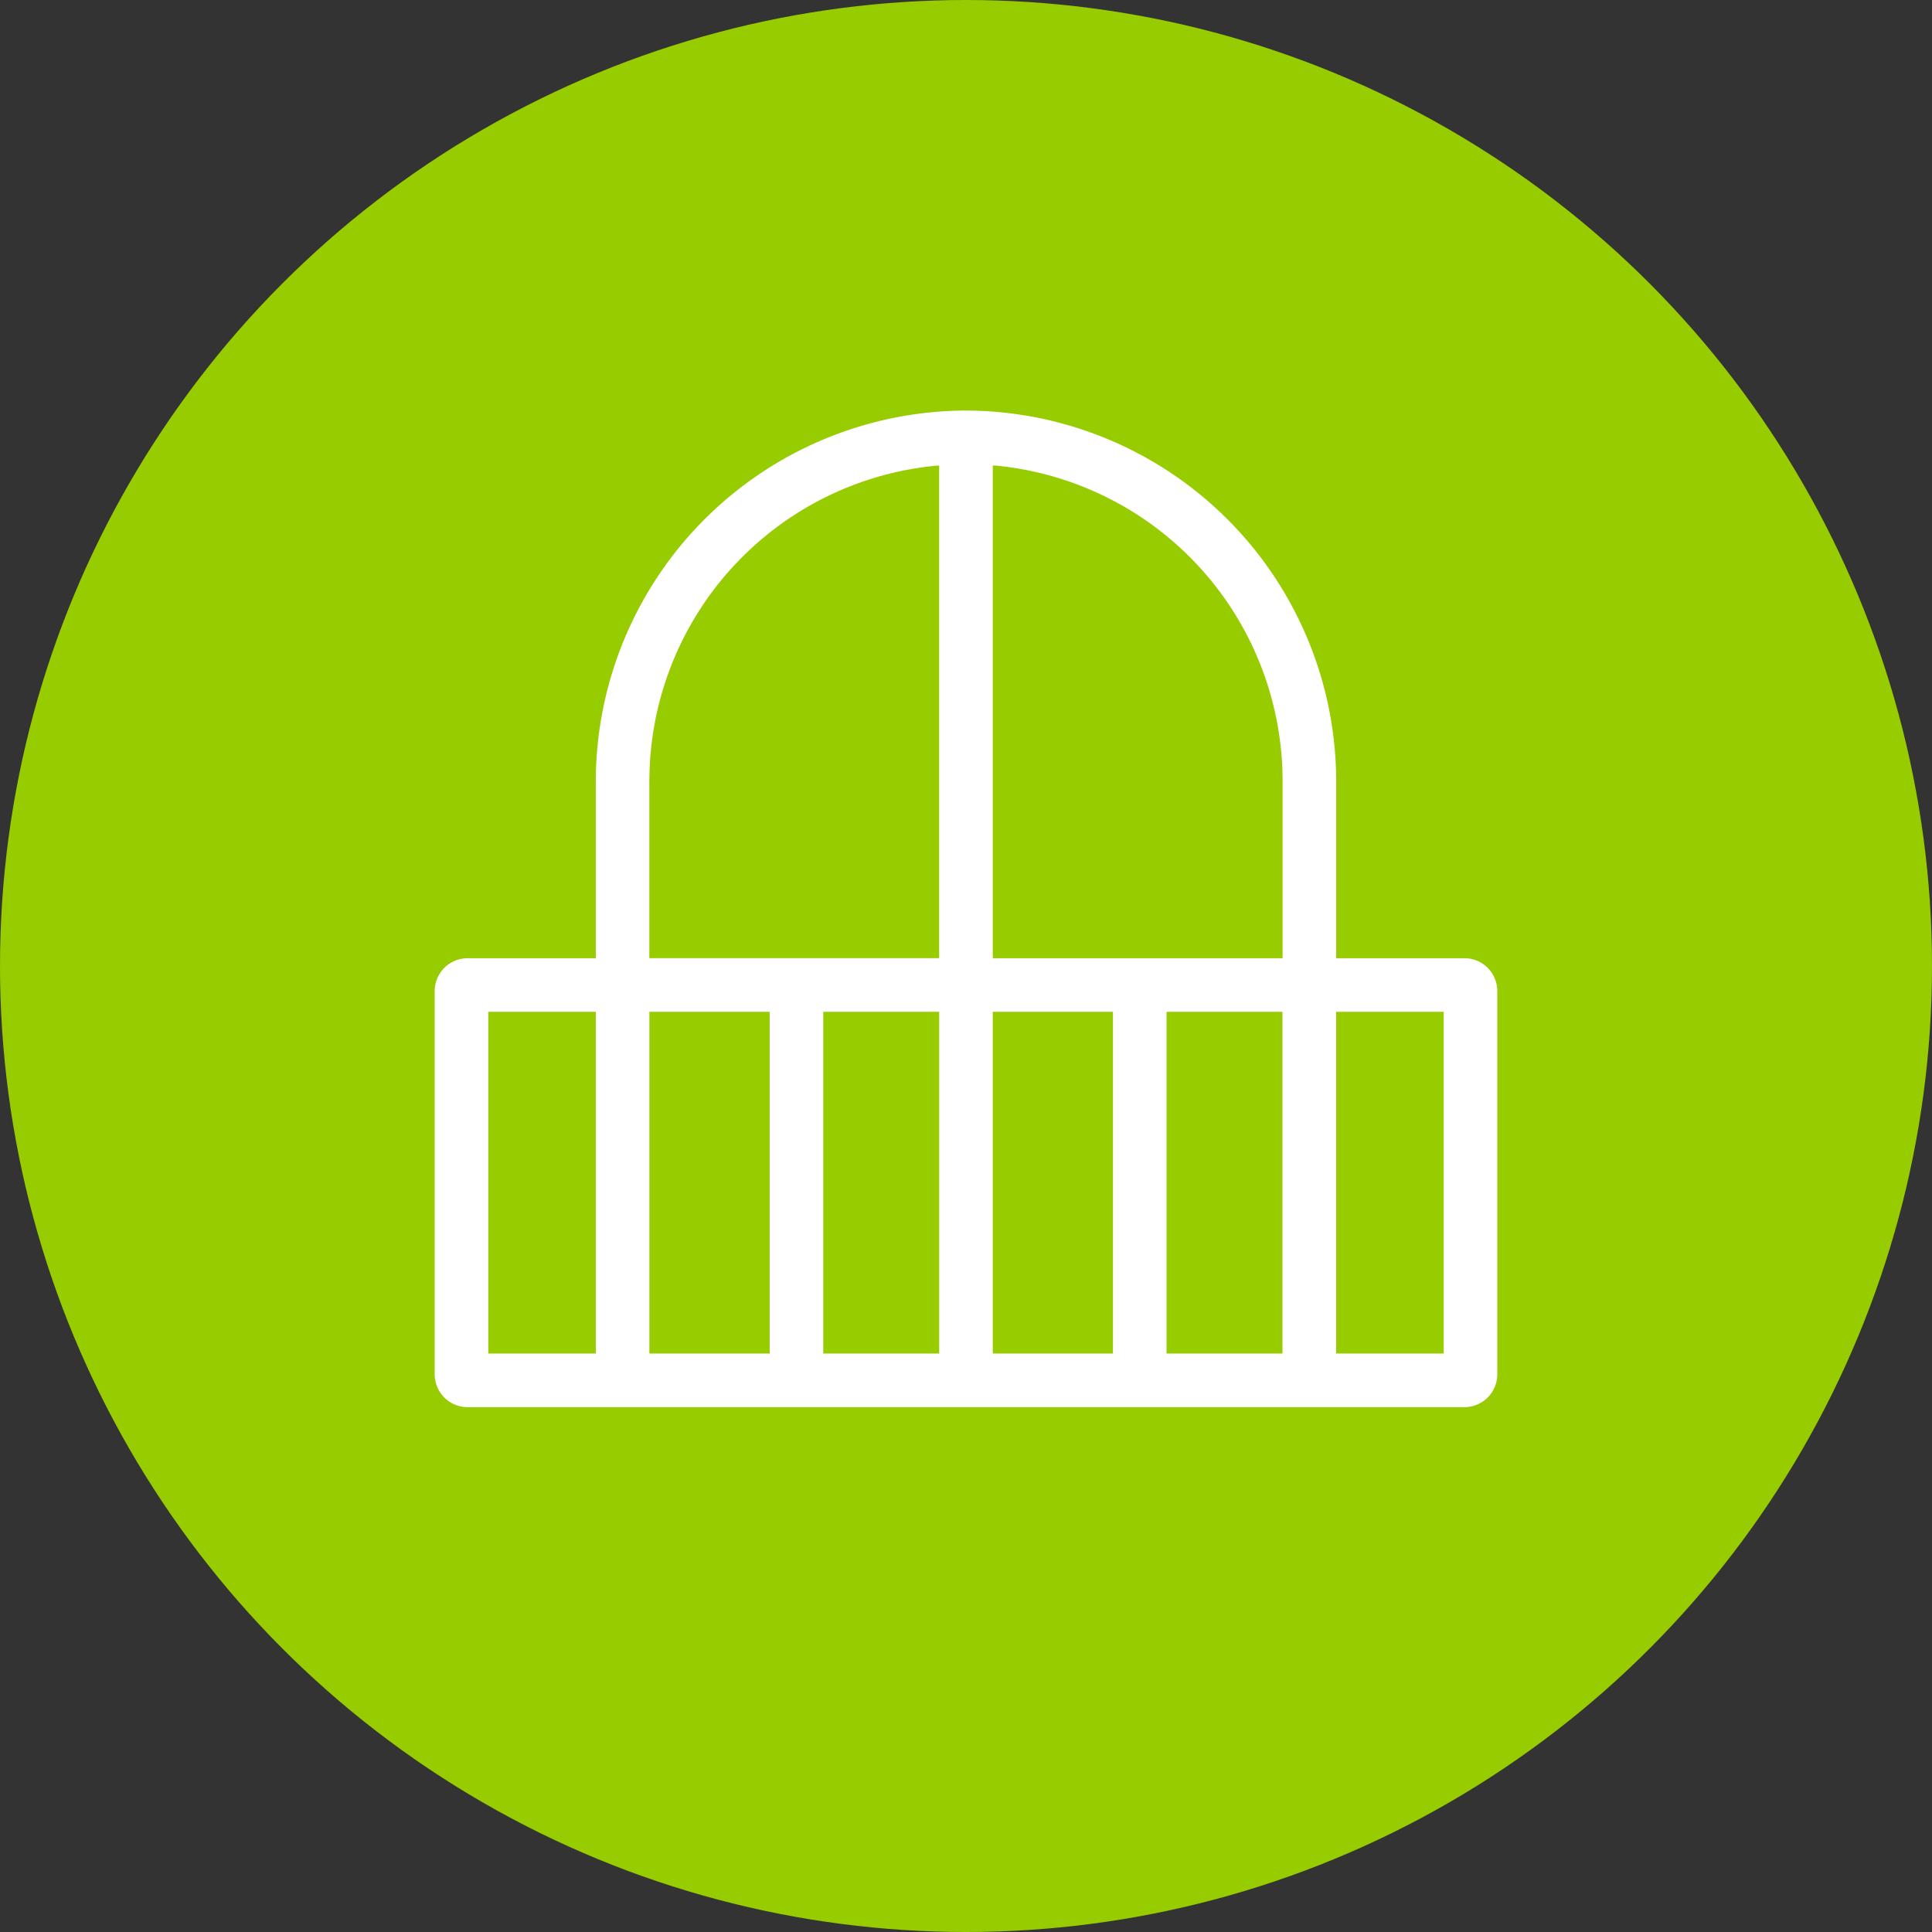
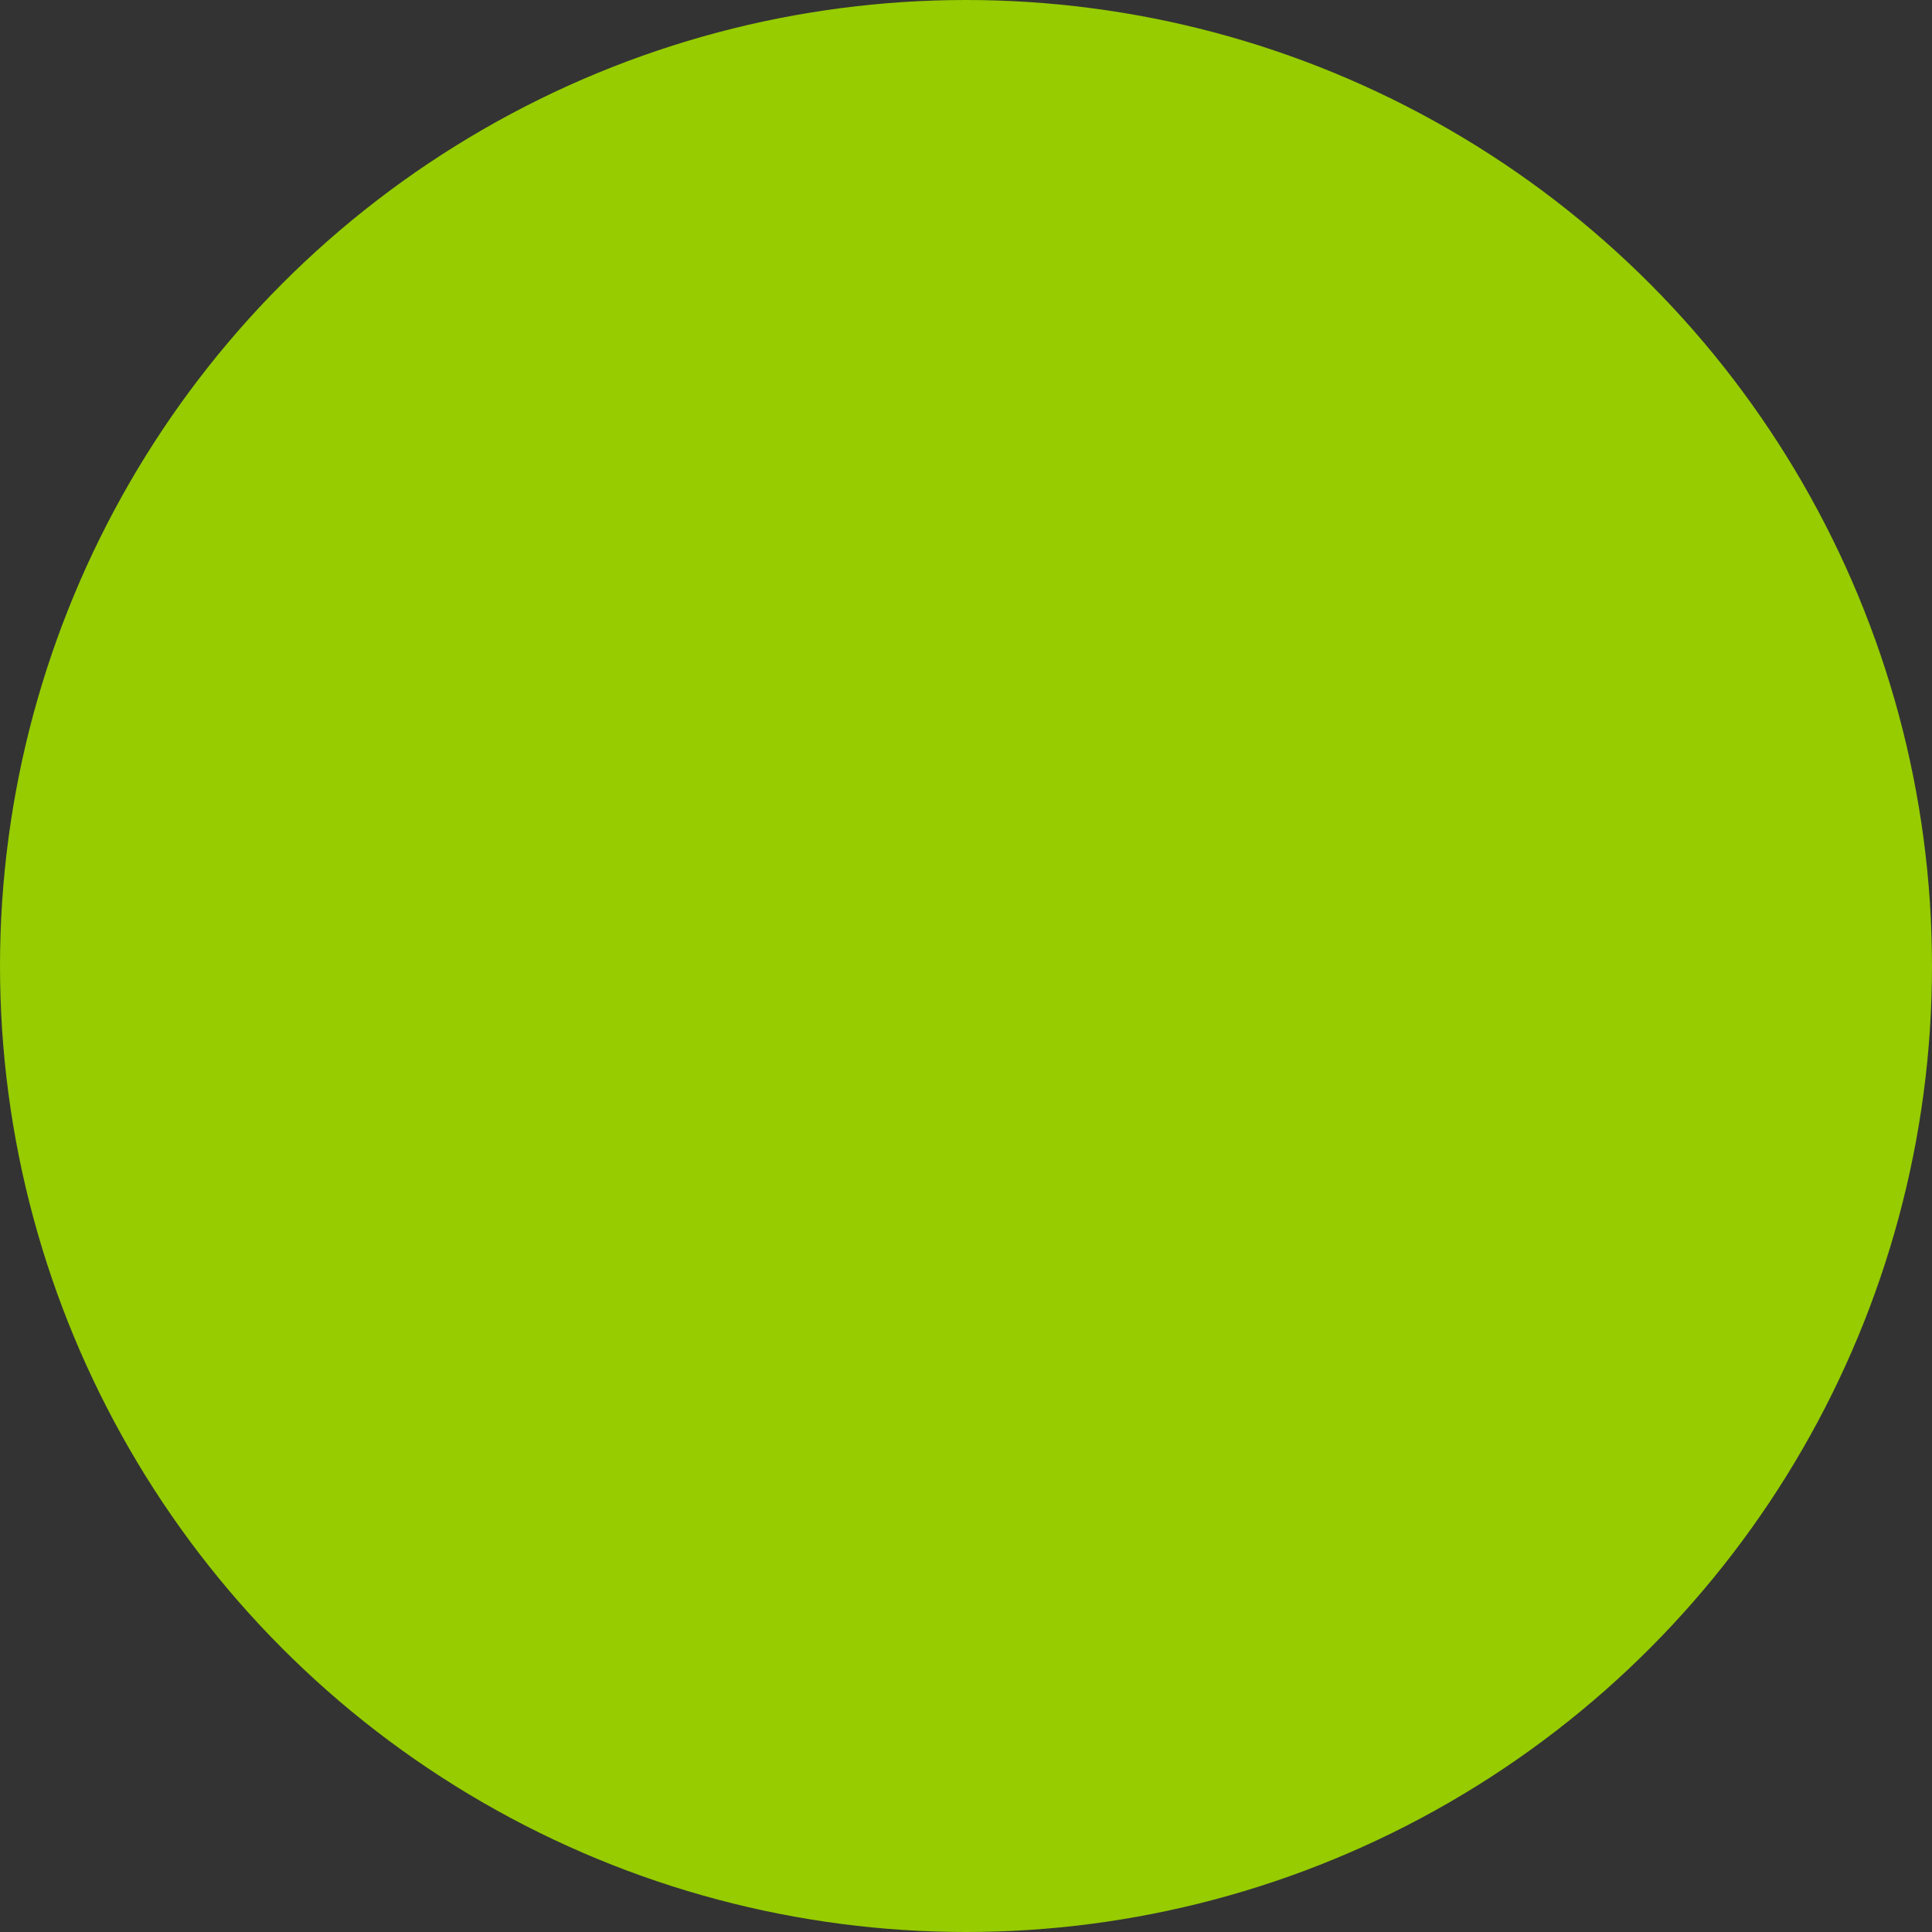
<svg xmlns="http://www.w3.org/2000/svg" width="80" height="80" viewBox="0 0 80 80">
  <rect x="0" y="0" width="80" height="80" fill="#333333" stroke="none" />
  <g id="Groupe_27" data-name="Groupe 27" transform="translate(-640 -2122)">
    <circle id="Ellipse_33" data-name="Ellipse 33" cx="40" cy="40" r="40" transform="translate(640 2122)" fill="#96cc00" />
-     <path id="icon_balcon" data-name="icon balcon" d="M358.767,263.118h-5.309V255.77a15.374,15.374,0,0,0-15.329-15.329h0A15.374,15.374,0,0,0,322.8,255.77v7.349h-5.309a1.362,1.362,0,0,0-1.362,1.362v15.865a1.362,1.362,0,0,0,1.362,1.362h41.276a1.362,1.362,0,0,0,1.362-1.362V264.48A1.362,1.362,0,0,0,358.767,263.118Zm-7.529-7.349v7.349h-12v-20.4c.031,0,.062,0,.093,0A13.124,13.124,0,0,1,351.238,255.77Zm-26.219,0A13.123,13.123,0,0,1,336.9,242.723c.039,0,.078,0,.117-.006v20.4h-12V255.77Zm-6.671,23.718v-14.15H322.8v14.15Zm6.671,0v-14.15H330v14.109c0,.015.007.026.008.041Zm7.2-.041V265.338h4.8v14.15h-4.808C332.212,279.473,332.22,279.461,332.22,279.447Zm7.019-14.109h4.976v14.15h-4.976Zm7.195,14.15v-14.15h4.8v14.15Zm11.476,0h-4.452v-14.15h4.452Z" transform="translate(341.871 1898.559)" fill="#fff" />
  </g>
</svg>